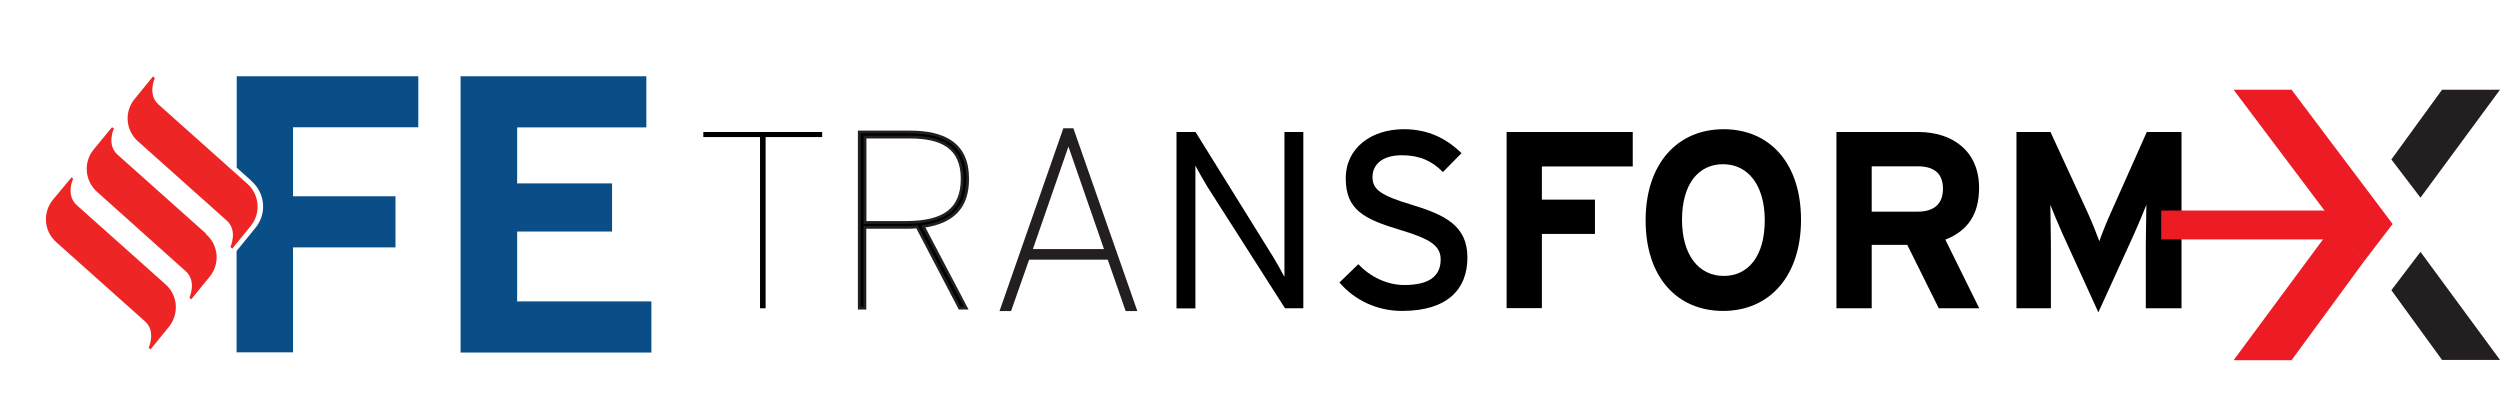
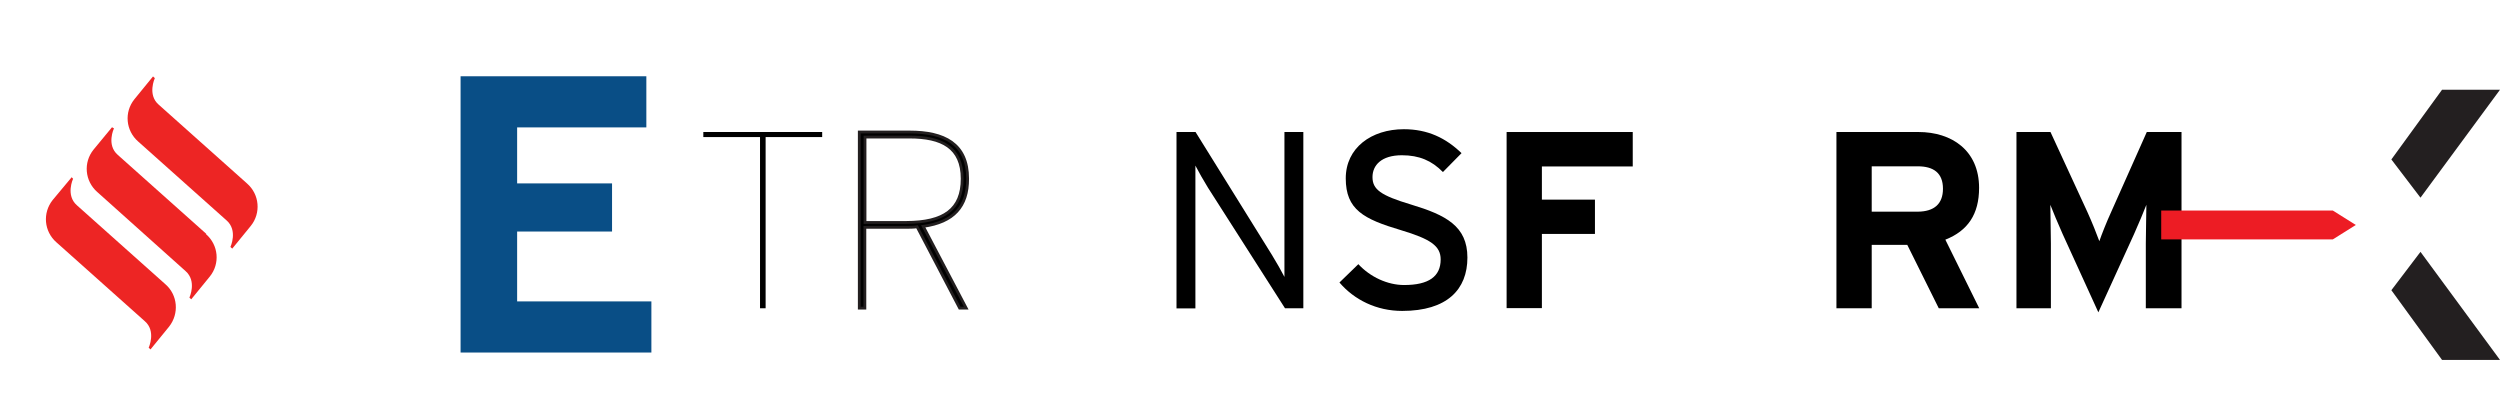
<svg xmlns="http://www.w3.org/2000/svg" id="Layer_2_00000116219779612704625740000014355447580854035357_" x="0px" y="0px" viewBox="0 0 1785.8 289.3" style="enable-background:new 0 0 1785.8 289.3;" xml:space="preserve">
  <style type="text/css">	.st0{enable-background:new    ;}	.st1{stroke:#231F20;stroke-width:2;stroke-miterlimit:10;}	.st2{stroke:#231F20;stroke-width:4;stroke-miterlimit:10;}	.st3{fill:#094E86;}	.st4{fill-rule:evenodd;clip-rule:evenodd;fill:#ED2524;}	.st5{fill:#ED1C24;}	.st6{fill:#231F20;}</style>
  <g id="Layer_1-2">
    <g>
      <g class="st0">
        <path d="M587.4,97.9h-40.5v122.3h-4V97.9h-40.5v-3.6h84.9V97.9z" />
        <path class="st1" d="M659.5,161.7l30.7,58.4h-4.7l-30.4-58.1c-2.7,0.4-5.4,0.4-8.5,0.4h-28.8v57.7h-4V94.3h36    c24.5,0,41.4,8.3,41.4,33.3C691.3,147.5,681.2,158.7,659.5,161.7z M687.3,127.7c0-22.5-14.6-29.8-37.6-29.8h-31.8v61h29.5    C674.2,158.8,687.3,149.7,687.3,127.7z" />
      </g>
      <g class="st0">
-         <path class="st2" d="M809.6,220.2h-4.1l-12.8-36.7h-59l-12.9,36.7h-4l44.2-126.6h4.3L809.6,220.2z M791.4,179.9l-28.2-81.3    L735,179.9H791.4z" />
-       </g>
+         </g>
      <g class="st0">
        <path d="M840.4,220.2V94.3H854l54.5,87.7c2.7,4.3,7.4,12.6,9,15.8V94.3H931v125.9h-13.1l-55-86.1c-2.7-4.3-7.4-12.6-9-15.8v102    H840.4z" />
      </g>
      <g class="st0">
        <path d="M1048.2,184c0,22.7-14.4,38.1-46.6,38.1c-18.3,0-34.2-7.9-44.8-20.3l13.5-13.1c8.5,9.2,20.9,14.9,32.7,14.9    c17.6,0,26.1-6.1,26.1-18.3c0-9.7-7.4-14.6-28.4-20.9c-26.6-7.9-39.4-14.6-39.4-37c0-21.8,18.3-35.1,41.5-35.1    c17.1,0,30,6.3,41.2,17.1l-13.3,13.5c-7.9-8.1-16.9-12-29.3-12c-14.7,0-21,7.2-21,15.6c0,8.8,5.8,13.1,27.5,19.6    C1032.8,153.6,1048.2,161.5,1048.2,184z" />
      </g>
      <g class="st0">
        <path d="M1166.3,118.9h-64.9v23.7h37.9v24.5h-37.9v53h-25.2V94.3h90.1V118.9z" />
      </g>
      <g class="st0">
-         <path d="M1286.5,157c0,40.6-22.8,65.1-55.6,65.1c-32.9,0-55.4-24.1-55.4-64.7c0-40.6,22.8-65.1,55.7-65.1    C1264,92.3,1286.5,116.4,1286.5,157z M1260.6,157.4c0-25.5-12.2-40.1-29.8-40.1s-29.3,14.2-29.3,39.7s12.2,40.1,29.8,40.1    C1248.9,197.1,1260.6,182.9,1260.6,157.4z" />
        <path d="M1413.8,220.2h-28.9l-22.5-45.3H1337v45.3h-25.2V94.3h58.6c23.7,0,43.3,13.1,43.3,39.9c0,18.9-8.1,30.7-24.1,37    L1413.8,220.2z M1387.9,134.8c0-11.3-6.8-16-18-16H1337v32.4h32.9C1381.6,151.1,1387.9,145.7,1387.9,134.8z" />
        <path d="M1558,220.2h-25.2v-46.2c0-6.8,0.4-22.8,0.4-27.7c-1.8,4.7-5.6,13.7-8.8,20.9l-25.5,55.9l-25.5-55.9    c-3.2-7.2-7-16.2-8.8-20.9c0,4.9,0.4,20.9,0.4,27.7v46.2h-24.6V94.3h24.3l26.3,57c3.2,7,7,16.5,8.6,21c1.6-4.7,5.2-13.8,8.5-21    l25.4-57h24.8V220.2z" />
      </g>
      <g id="TtFI7X.tif">
        <g>
          <g>
            <path class="st3" d="M461.7,54.5v36.5h-92.3v40h67.8v34.4h-67.8v49.9h95.9v36.5H329V54.5H461.7z" />
-             <path class="st3" d="M298.8,90.9V54.5H169.1v65.3l10.5,9.4v0.1c9.8,8.6,11.2,23.2,3,33.3l-13.6,16.7v72.4h40.3v-75h73.2v-36.5      h-73.2V90.9H298.8z" />
          </g>
          <g>
            <path class="st4" d="M176.5,131.1l-63.1-56.3c-8.3-7.1-2.8-19-2.8-19l-1.3-1.2L96,70.9c-7.4,9.2-6.2,22.4,2.7,30.2l63.1,56.3      c8.3,7.2,2.8,19,2.8,19l1.3,1.2l13.3-16.3C186.5,152.2,185.4,138.9,176.5,131.1L176.5,131.1z" />
            <path class="st4" d="M147.3,167l-63.1-56.3c-8.4-7.2-2.8-19-2.8-19L80,90.9l-13.2,16c-7.4,9.2-6.2,22.4,2.6,30.2l63.1,56.5      c8.3,7.2,2.8,19,2.8,19l1.3,1.2l13.3-16.3c7.4-9.2,6.2-22.4-2.7-30.2L147.3,167z" />
            <path class="st4" d="M118.1,203l-63.1-56.3c-8.3-7.2-2.8-19-2.8-19l-1-1.1l-13.6,16.3c-7.3,9.2-6.2,22.4,2.7,30.2l63.1,56.3      c8.3,7.1,2.8,19,2.8,19l1.3,1.2l13.3-16.3C128.1,224,127,210.7,118.1,203L118.1,203z" />
          </g>
        </g>
      </g>
      <g>
-         <polygon class="st5" points="1709.1,160 1688.2,187.3 1595.5,64.1 1636.9,64.1    " />
-         <polygon class="st5" points="1688.3,187.2 1668.1,159.2 1595.5,257.3 1636.9,257.3    " />
        <polygon class="st6" points="1708.2,207.3 1729,179.9 1785.8,257.1 1744.4,257.1    " />
        <polygon class="st6" points="1708.2,113.9 1729,141.2 1785.8,64.1 1744.4,64.1    " />
        <polygon class="st5" points="1666.4,171 1543.8,171 1543.8,150.4 1666.4,150.4 1682.8,160.7    " />
      </g>
    </g>
  </g>
</svg>